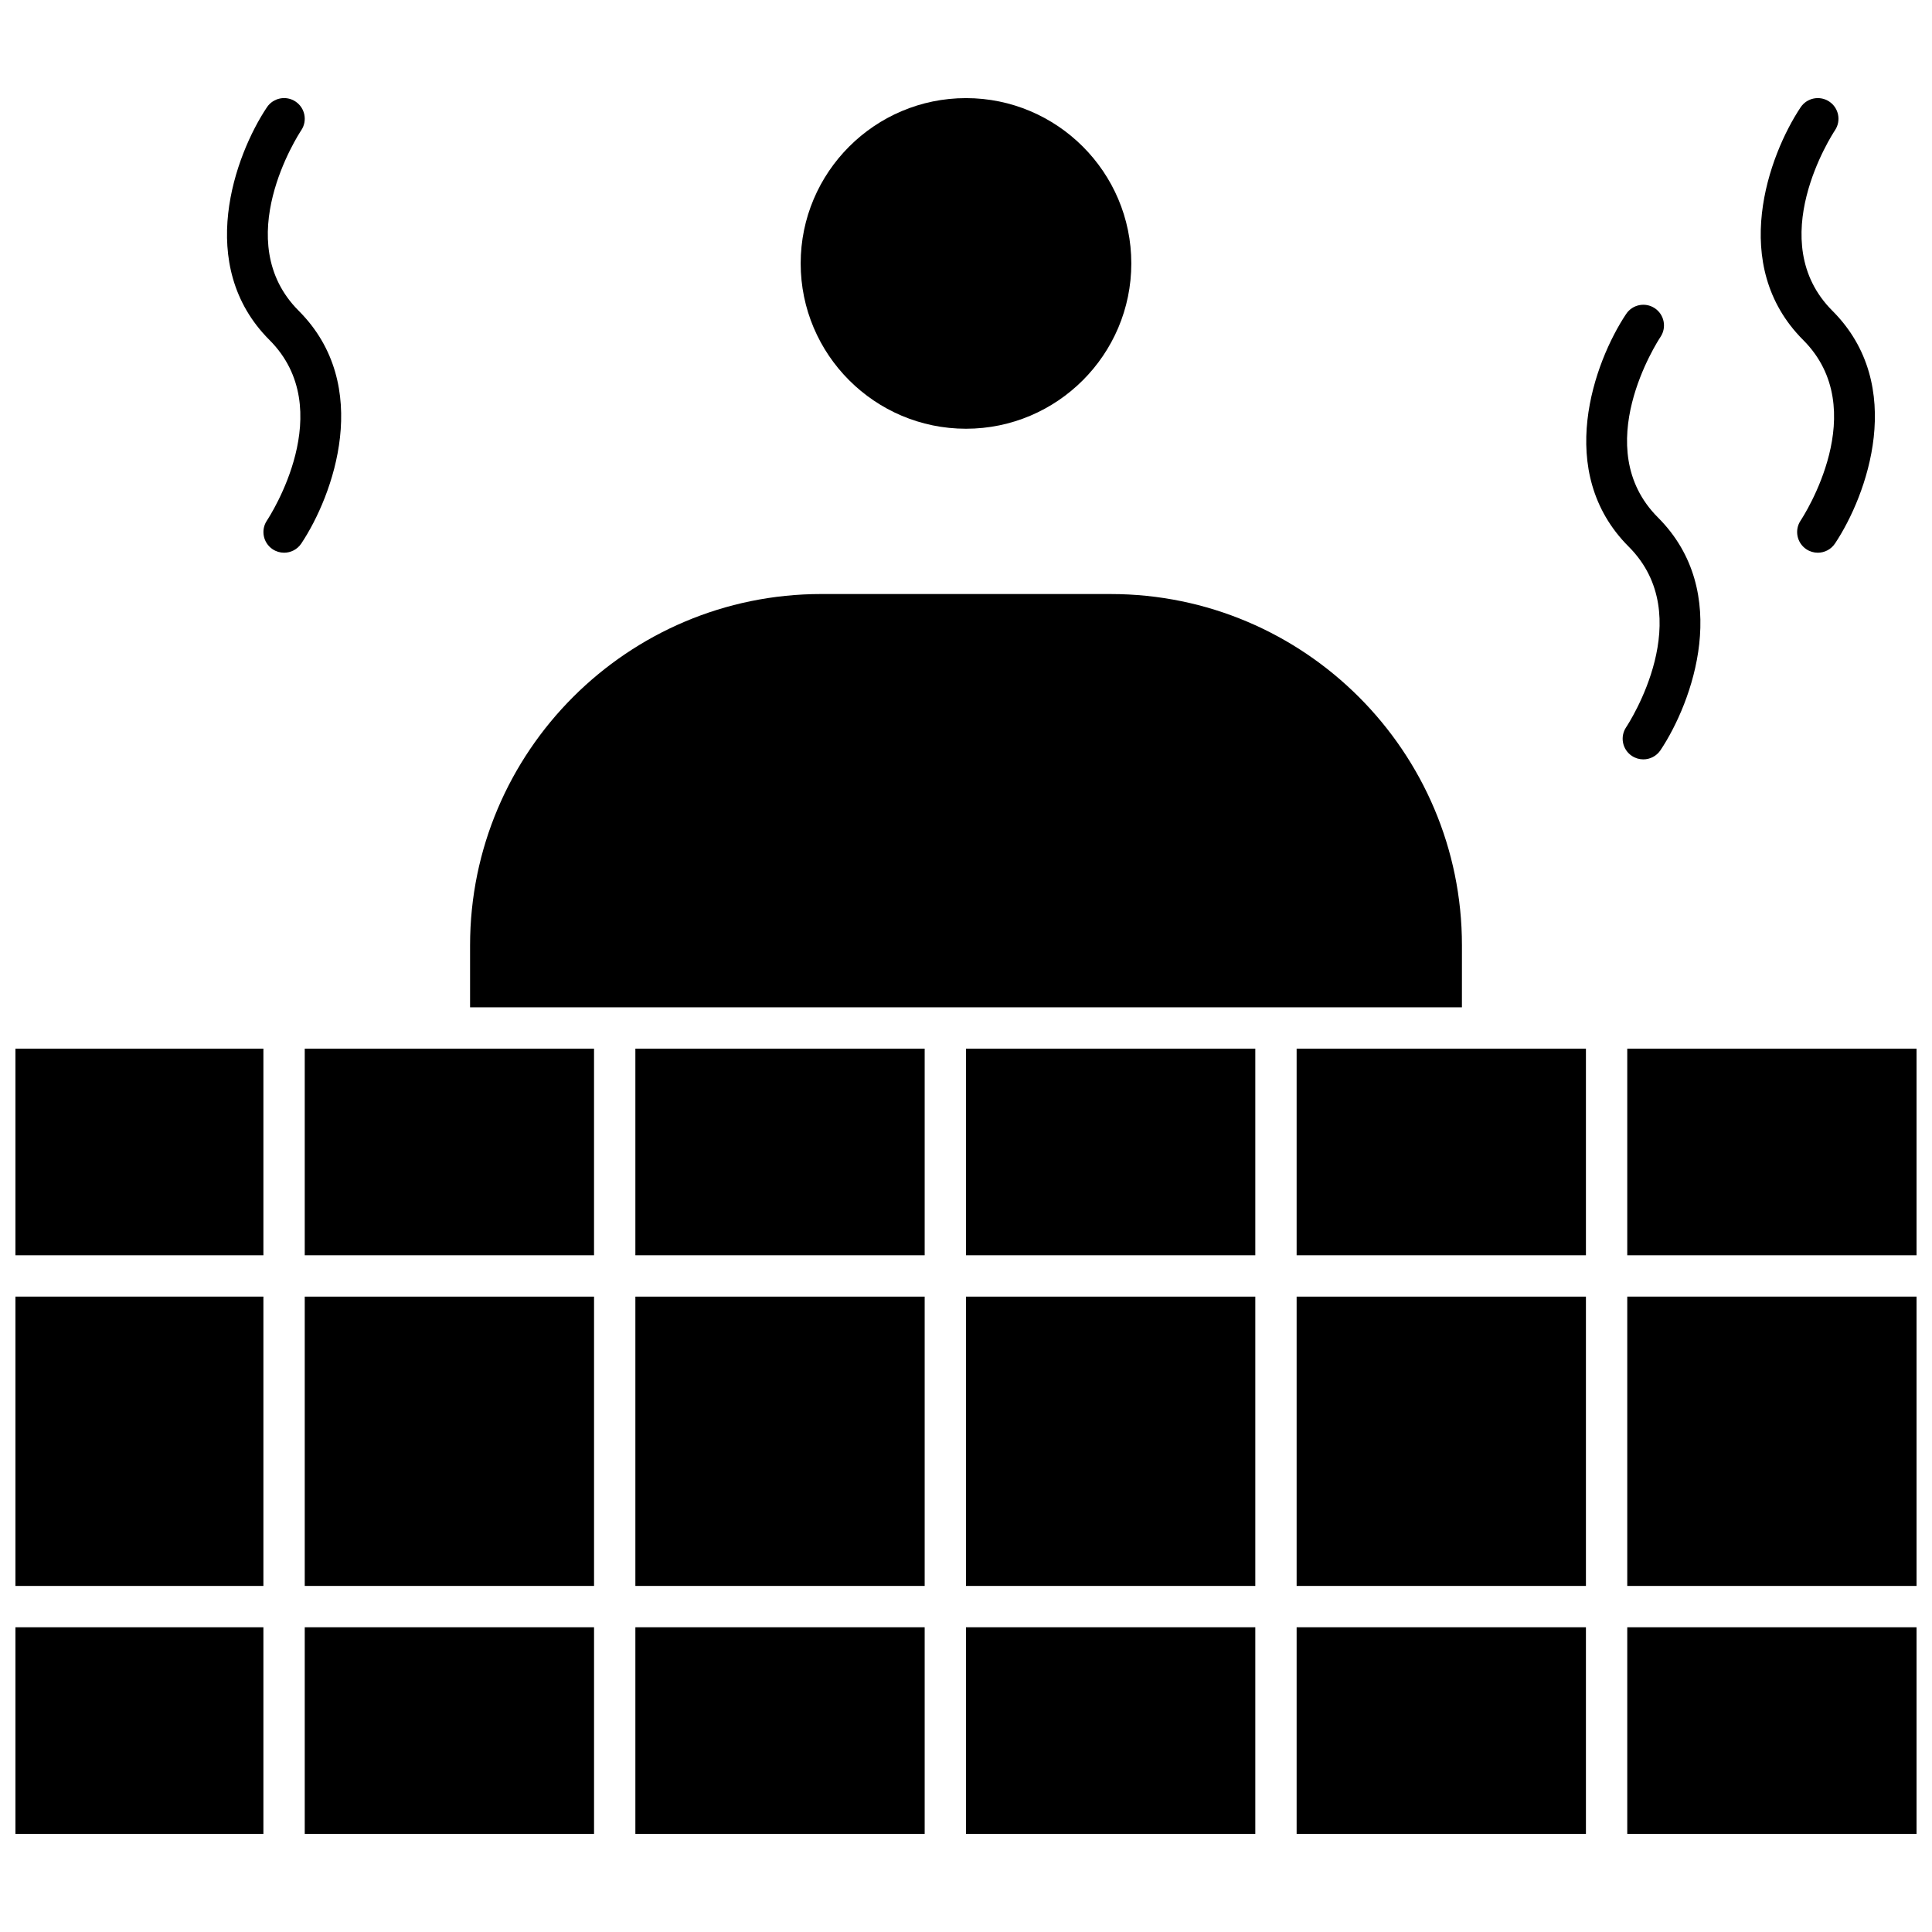
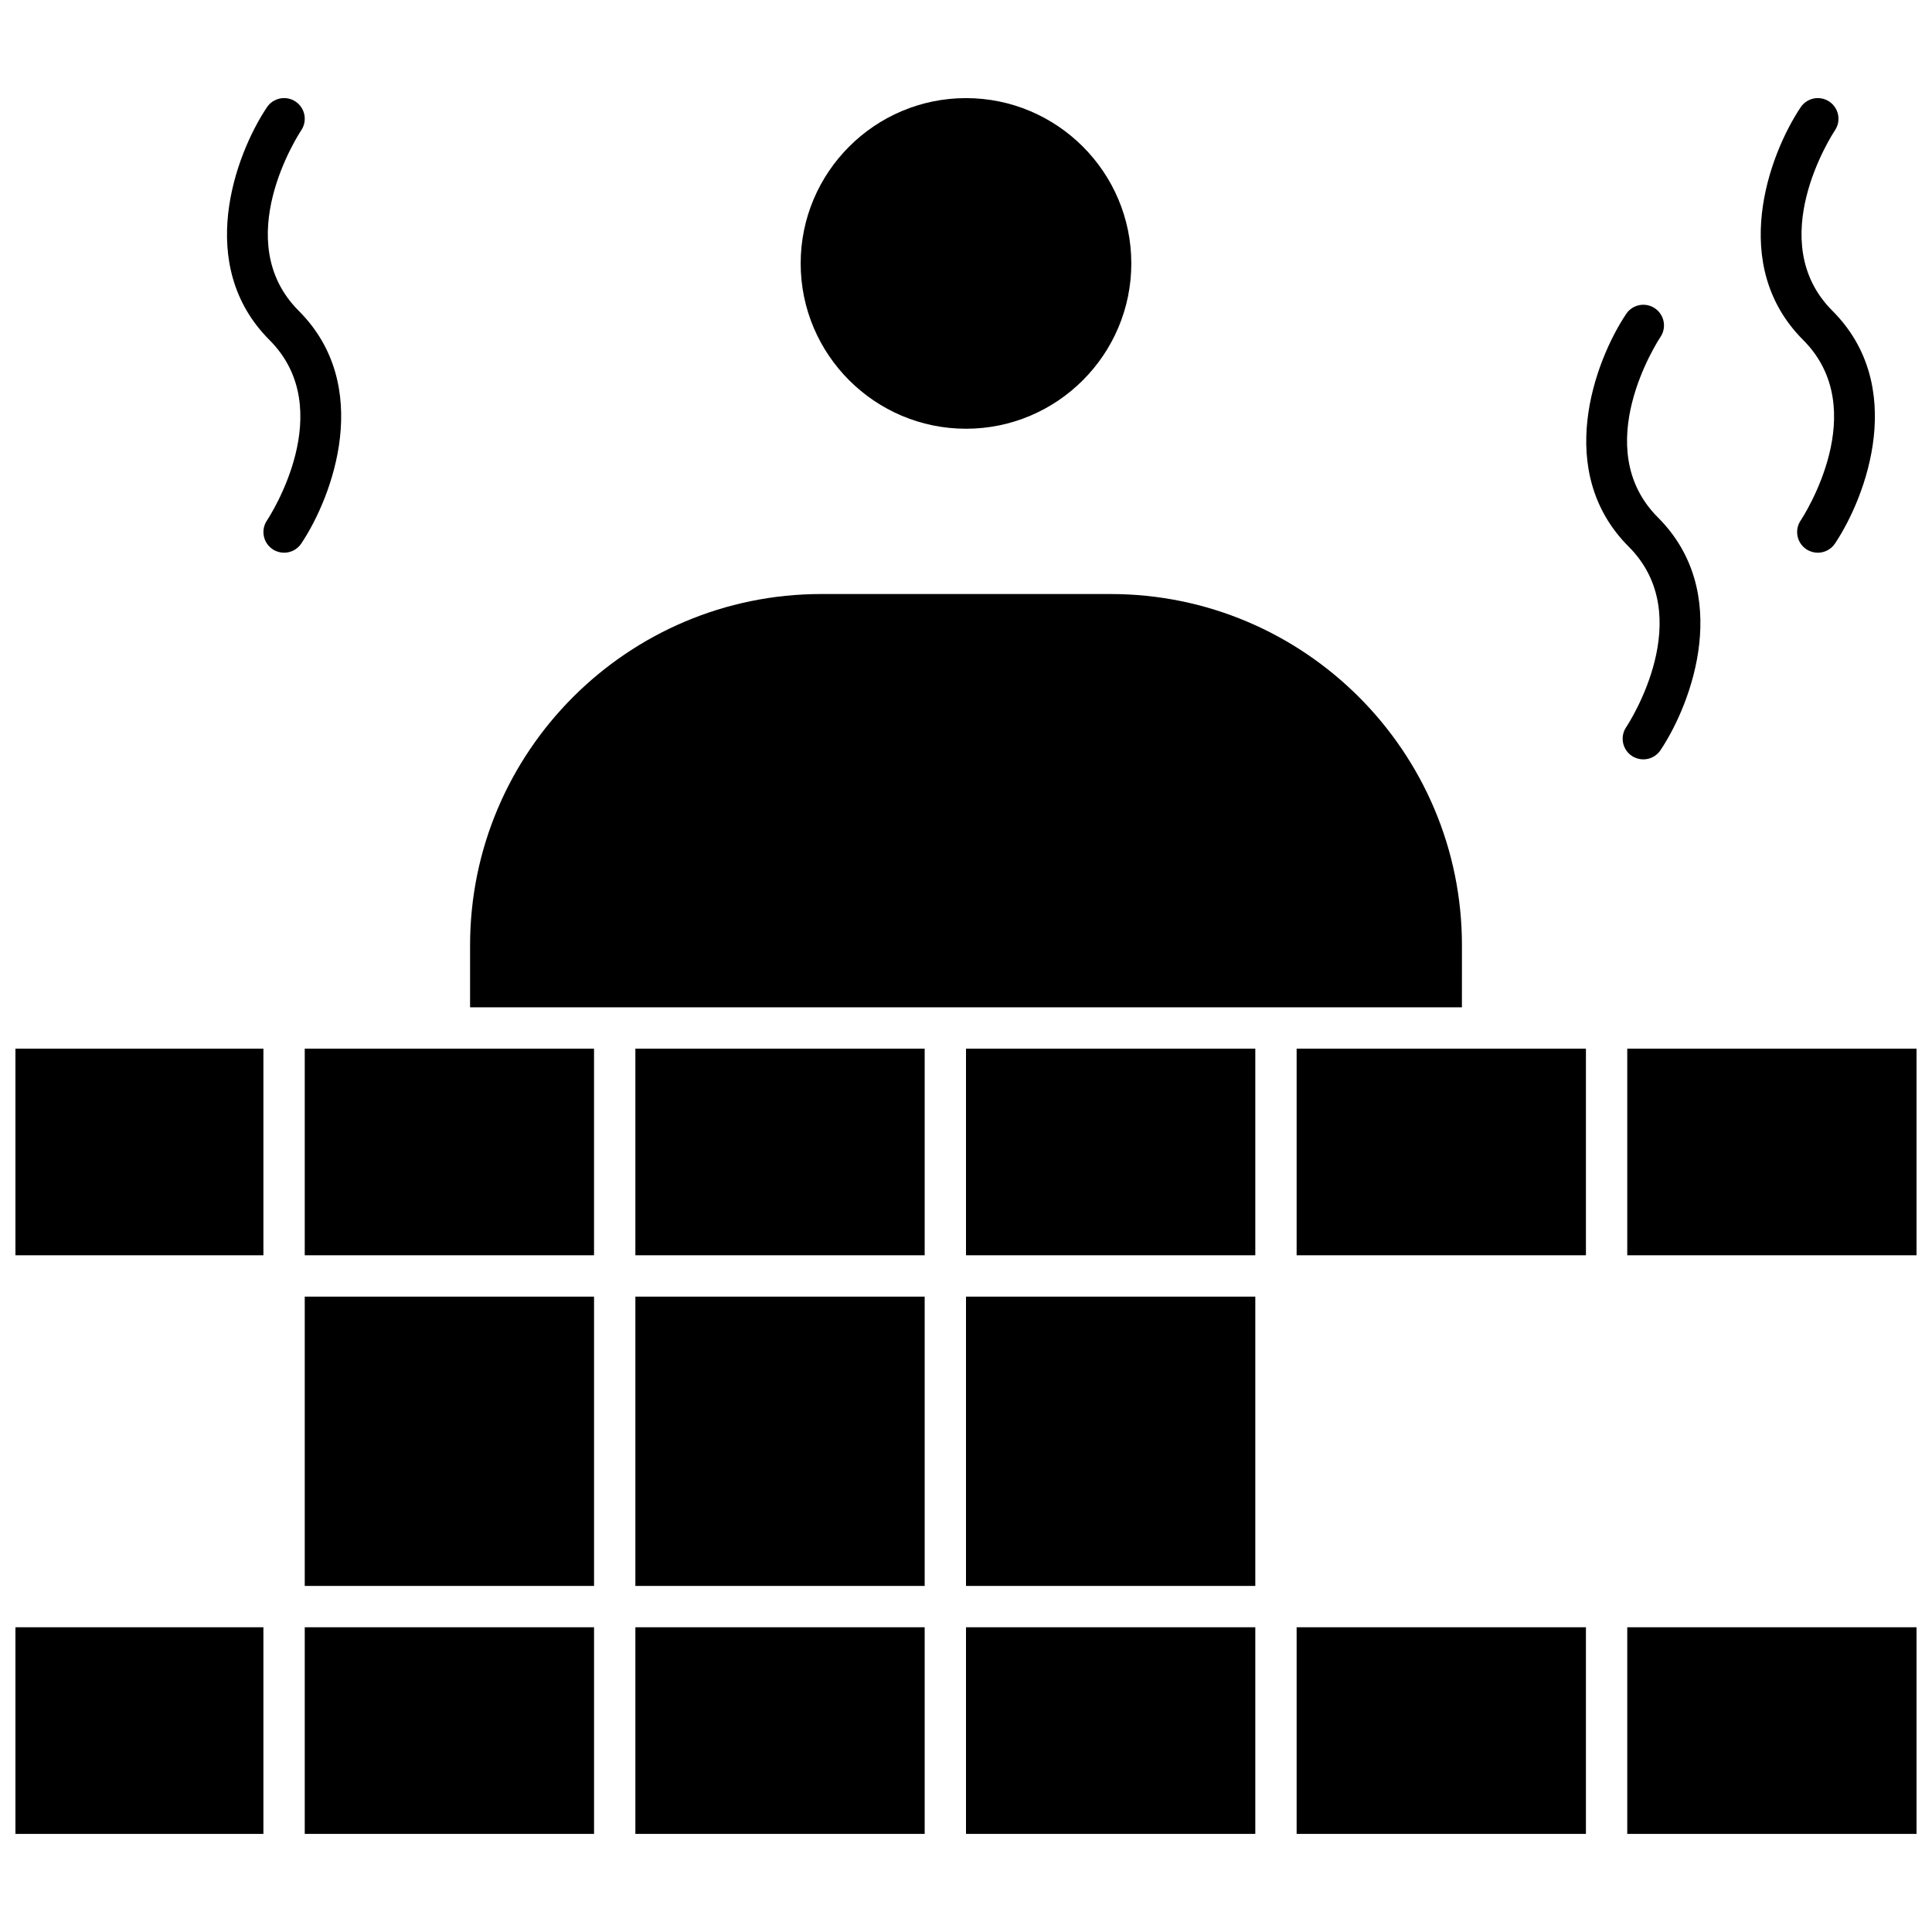
<svg xmlns="http://www.w3.org/2000/svg" width="800px" height="800px" version="1.1" viewBox="144 144 512 512">
  <defs>
    <clipPath id="f">
      <path d="m148.09 575h65.906v55h-65.906z" />
    </clipPath>
    <clipPath id="e">
      <path d="m148.09 421h65.906v56h-65.906z" />
    </clipPath>
    <clipPath id="d">
-       <path d="m148.09 487h65.906v78h-65.906z" />
-     </clipPath>
+       </clipPath>
    <clipPath id="c">
-       <path d="m575 487h76.902v78h-76.902z" />
-     </clipPath>
+       </clipPath>
    <clipPath id="b">
      <path d="m575 421h76.902v56h-76.902z" />
    </clipPath>
    <clipPath id="a">
      <path d="m575 575h76.902v55h-76.902z" />
    </clipPath>
  </defs>
  <path d="m223.16 226.36c-18.43-18.43-0.102-46.668 0.688-47.859 1.672-2.516 0.988-5.91-1.523-7.586-2.516-1.68-5.914-1-7.594 1.52-8.438 12.656-19.152 41.832 0.684 61.672 18.43 18.43 0.102 46.668-0.684 47.852-1.676 2.516-0.996 5.918 1.52 7.594 0.934 0.621 1.988 0.922 3.035 0.922 1.77 0 3.504-0.855 4.562-2.438 8.434-12.66 19.148-41.836-0.688-61.676z" />
  <path d="m576.46 344.32c0.934 0.621 1.988 0.922 3.031 0.922 1.77 0 3.504-0.855 4.562-2.438 8.438-12.656 19.152-41.832-0.684-61.672-18.43-18.43-0.102-46.668 0.691-47.859 1.672-2.516 0.988-5.91-1.523-7.586-2.519-1.68-5.918-1-7.594 1.52-8.438 12.656-19.152 41.832 0.684 61.672 18.43 18.43 0.102 46.668-0.684 47.852-1.68 2.512-1 5.914 1.516 7.59z" />
  <path d="m621.18 281.96c-1.68 2.516-0.996 5.918 1.52 7.594 0.934 0.621 1.988 0.922 3.031 0.922 1.77 0 3.504-0.855 4.562-2.438 8.438-12.656 19.152-41.832-0.684-61.672-18.43-18.43-0.102-46.668 0.691-47.859 1.672-2.516 0.988-5.91-1.523-7.586-2.519-1.68-5.918-1-7.594 1.52-8.438 12.656-19.152 41.832 0.684 61.672 18.426 18.426 0.098 46.664-0.688 47.848z" />
  <path d="m224.76 421.9v54.762h76.664v-54.762z" />
  <path d="m312.38 575.24h76.668v54.762h-76.668z" />
  <path d="m312.38 487.62h76.668v76.668h-76.668z" />
  <path d="m312.38 421.9h76.668v54.762h-76.668z" />
  <path d="m224.76 487.62h76.668v76.668h-76.668z" />
  <path d="m400 257.62c24.156 0 43.809-19.652 43.809-43.809s-19.652-43.809-43.809-43.809-43.812 19.652-43.812 43.809 19.656 43.809 43.812 43.809z" />
  <path d="m224.76 575.24h76.668v54.762h-76.668z" />
  <g clip-path="url(#f)">
    <path d="m148.09 575.24h65.715v54.762h-65.715z" />
  </g>
  <g clip-path="url(#e)">
    <path d="m148.09 421.9h65.715v54.762h-65.715z" />
  </g>
  <g clip-path="url(#d)">
    <path d="m148.09 487.62h65.715v76.668h-65.715z" />
  </g>
  <path d="m400 575.24h76.668v54.762h-76.668z" />
  <path d="m487.62 421.9v54.762h76.668v-54.762z" />
  <path d="m400 487.62h76.668v76.668h-76.668z" />
  <g clip-path="url(#c)">
    <path d="m575.24 487.62h76.668v76.668h-76.668z" />
  </g>
  <g clip-path="url(#b)">
    <path d="m575.24 421.9h76.668v54.762h-76.668z" />
  </g>
  <g clip-path="url(#a)">
    <path d="m575.24 575.24h76.668v54.762h-76.668z" />
  </g>
  <path d="m400 421.9h76.668v54.762h-76.668z" />
  <path d="m531.43 394.52c0-51.332-41.762-93.094-93.094-93.094l-76.668-0.004c-51.332 0-93.094 41.762-93.094 93.094v16.43h262.85z" />
  <path d="m487.62 575.24h76.668v54.762h-76.668z" />
-   <path d="m487.62 487.62h76.668v76.668h-76.668z" />
</svg>